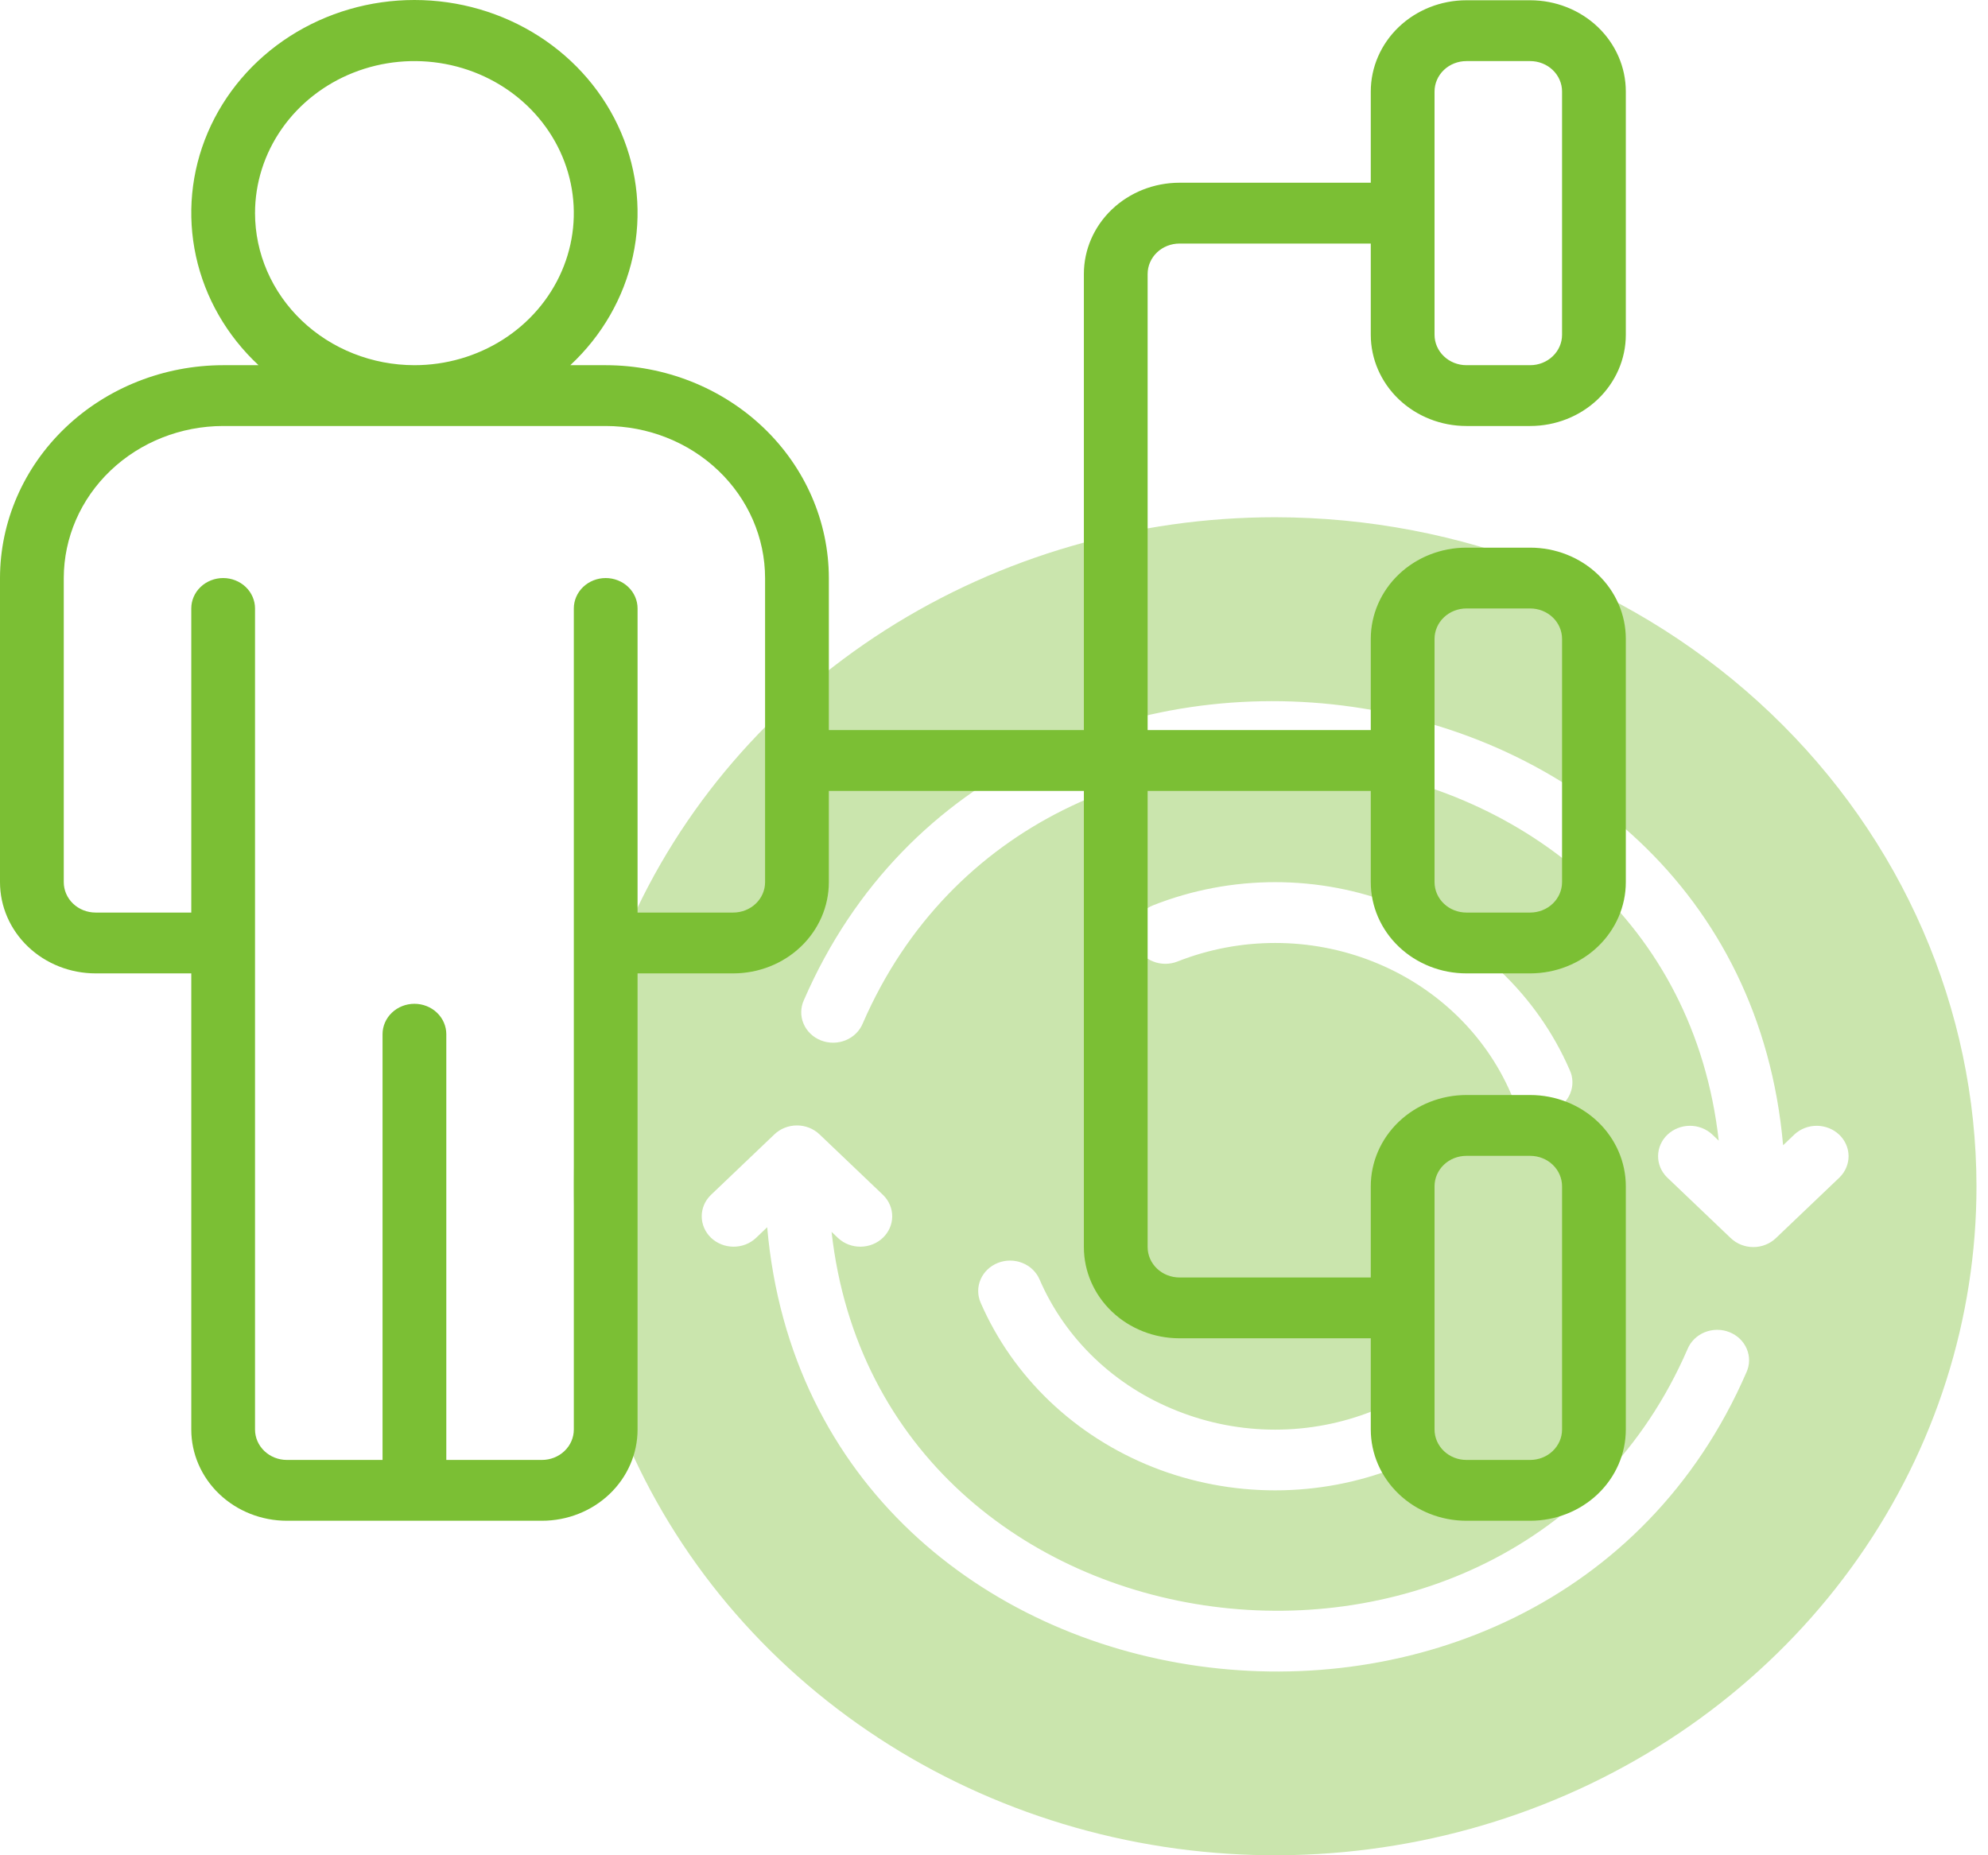
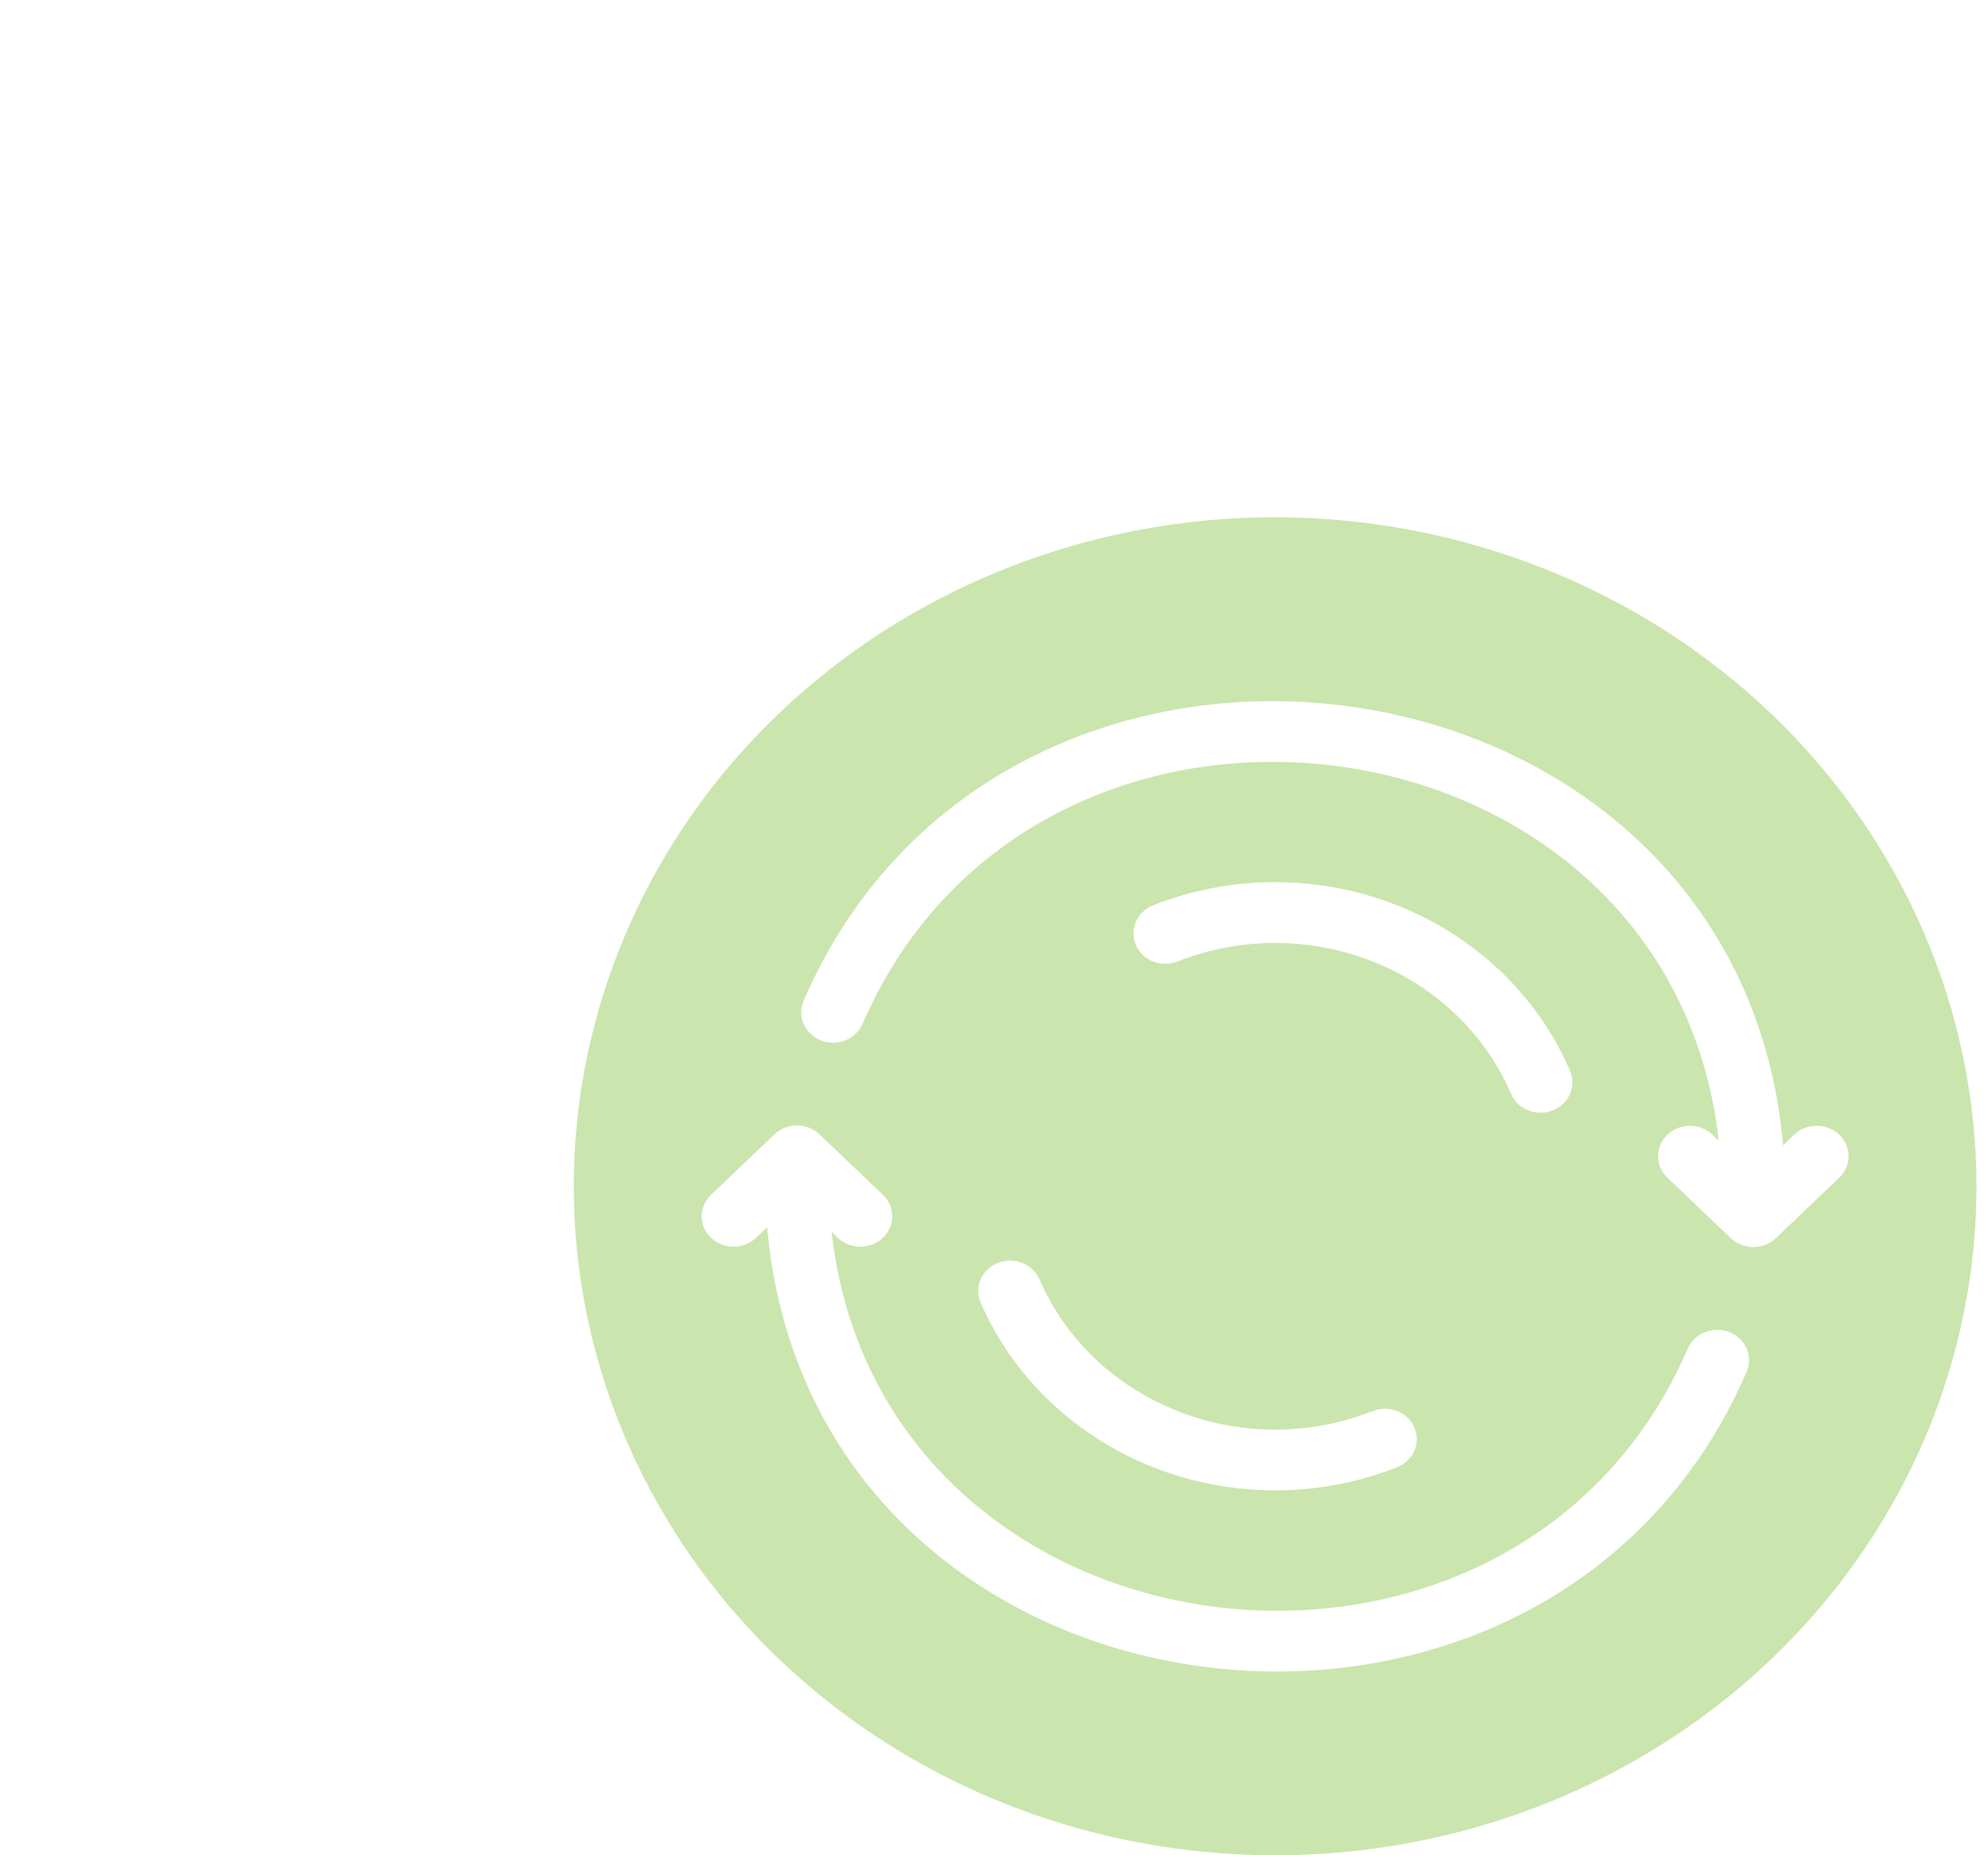
<svg xmlns="http://www.w3.org/2000/svg" width="120" height="112" viewBox="0 0 120 112" fill="none">
  <path d="M76.971 31.225C68.598 31.225 60.413 33.593 53.451 38.031C46.489 42.469 41.063 48.777 37.859 56.157C34.655 63.537 33.817 71.657 35.45 79.492C37.084 87.326 41.116 94.522 47.036 100.171C52.957 105.819 60.5 109.666 68.712 111.224C76.924 112.782 85.436 111.983 93.171 108.926C100.907 105.869 107.518 100.692 112.17 94.051C116.822 87.409 119.305 79.6 119.305 71.612C119.292 60.905 114.828 50.639 106.891 43.067C98.955 35.496 88.195 31.237 76.971 31.225ZM105.415 82.853C93.292 110.798 49.034 105.094 46.309 74.087L45.619 74.746C45.256 75.081 44.77 75.266 44.265 75.261C43.761 75.257 43.278 75.064 42.921 74.724C42.564 74.383 42.362 73.923 42.358 73.442C42.353 72.96 42.547 72.496 42.898 72.15L46.746 68.479C47.107 68.135 47.596 67.941 48.107 67.941C48.617 67.941 49.106 68.135 49.467 68.479L53.316 72.15C53.666 72.496 53.86 72.96 53.856 73.442C53.851 73.923 53.649 74.383 53.292 74.724C52.935 75.064 52.453 75.257 51.948 75.261C51.444 75.266 50.958 75.081 50.595 74.746L50.195 74.366C53.179 100.965 91.324 105.718 101.861 81.449C101.954 81.221 102.094 81.013 102.272 80.838C102.451 80.662 102.664 80.522 102.899 80.427C103.135 80.331 103.388 80.281 103.645 80.28C103.901 80.278 104.155 80.326 104.391 80.42C104.628 80.513 104.842 80.651 105.023 80.825C105.203 80.999 105.344 81.205 105.44 81.432C105.535 81.659 105.582 81.901 105.578 82.146C105.574 82.39 105.518 82.631 105.415 82.855V82.853ZM71.079 85.181C72.945 85.923 74.948 86.306 76.971 86.306C78.993 86.306 80.996 85.923 82.863 85.181C83.334 84.995 83.864 84.995 84.336 85.181C84.807 85.368 85.182 85.725 85.377 86.175C85.572 86.625 85.572 87.13 85.377 87.58C85.181 88.03 84.806 88.387 84.335 88.573C82 89.496 79.498 89.971 76.971 89.971C74.444 89.971 71.942 89.496 69.607 88.574C67.272 87.651 65.151 86.299 63.364 84.594C61.577 82.889 60.16 80.865 59.192 78.638C58.997 78.188 58.997 77.683 59.193 77.233C59.388 76.783 59.763 76.426 60.234 76.24C60.706 76.053 61.236 76.053 61.707 76.24C62.179 76.426 62.553 76.784 62.748 77.234C63.517 79.018 64.65 80.639 66.079 82.003C67.509 83.367 69.208 84.447 71.079 85.181ZM69.607 54.651C74.321 52.789 79.619 52.789 84.334 54.652C89.048 56.515 92.794 60.089 94.747 64.587C94.853 64.811 94.91 65.053 94.915 65.298C94.921 65.544 94.875 65.788 94.78 66.016C94.685 66.244 94.543 66.452 94.362 66.627C94.181 66.802 93.966 66.94 93.728 67.034C93.49 67.128 93.235 67.176 92.977 67.174C92.72 67.172 92.466 67.121 92.229 67.024C91.993 66.927 91.779 66.785 91.601 66.608C91.423 66.43 91.284 66.221 91.193 65.991C90.419 64.209 89.285 62.59 87.856 61.227C86.426 59.863 84.729 58.781 82.861 58.043C80.993 57.305 78.991 56.925 76.97 56.926C74.948 56.926 72.946 57.306 71.079 58.044C70.607 58.23 70.077 58.23 69.606 58.044C69.134 57.857 68.76 57.5 68.565 57.05C68.369 56.6 68.37 56.095 68.565 55.645C68.76 55.195 69.135 54.838 69.607 54.651ZM108.323 68.479C108.686 68.144 109.172 67.959 109.676 67.963C110.181 67.968 110.664 68.161 111.02 68.501C111.377 68.841 111.579 69.302 111.584 69.783C111.588 70.264 111.394 70.728 111.044 71.075L107.195 74.746C106.834 75.09 106.345 75.284 105.835 75.284C105.325 75.284 104.835 75.09 104.474 74.746L100.626 71.075C100.275 70.728 100.081 70.264 100.086 69.783C100.09 69.302 100.292 68.841 100.649 68.501C101.006 68.161 101.489 67.968 101.993 67.963C102.498 67.959 102.984 68.144 103.347 68.479L103.747 68.861C100.774 42.352 62.647 37.452 52.08 61.778C51.987 62.006 51.847 62.213 51.669 62.389C51.491 62.564 51.278 62.704 51.042 62.8C50.806 62.896 50.553 62.946 50.297 62.947C50.041 62.948 49.787 62.901 49.55 62.807C49.314 62.713 49.099 62.576 48.919 62.402C48.739 62.228 48.597 62.022 48.502 61.795C48.406 61.568 48.359 61.325 48.364 61.081C48.368 60.837 48.423 60.596 48.526 60.372C60.701 32.337 104.919 38.28 107.632 69.138L108.323 68.479Z" fill="#7BBF34" fill-opacity="0.4" />
-   <path d="M92.365 0.016H88.516C86.985 0.016 85.517 0.596 84.434 1.629C83.352 2.662 82.743 4.063 82.743 5.524V11.031H71.198C69.667 11.031 68.198 11.611 67.116 12.644C66.033 13.677 65.425 15.078 65.425 16.538V44.075H50.031V34.896C50.027 31.489 48.606 28.223 46.081 25.814C43.556 23.405 40.132 22.05 36.561 22.046H34.425C36.341 20.261 37.656 17.972 38.202 15.471C38.748 12.97 38.501 10.37 37.491 8.004C36.481 5.638 34.755 3.613 32.532 2.187C30.31 0.761 27.693 0 25.015 0C22.338 0 19.721 0.761 17.498 2.187C15.276 3.613 13.55 5.638 12.54 8.004C11.53 10.37 11.283 12.97 11.829 15.471C12.375 17.972 13.69 20.261 15.606 22.046H13.47C9.899 22.05 6.475 23.405 3.95 25.814C1.425 28.223 0.004 31.489 0 34.896V53.254C0 54.715 0.608 56.116 1.691 57.149C2.773 58.182 4.242 58.762 5.773 58.762H11.546V86.299C11.546 87.76 12.154 89.16 13.236 90.193C14.319 91.226 15.787 91.806 17.318 91.806H32.712C34.244 91.806 35.712 91.226 36.794 90.193C37.877 89.16 38.485 87.76 38.485 86.299V58.762H44.258C45.789 58.762 47.258 58.182 48.34 57.149C49.423 56.116 50.031 54.715 50.031 53.254V47.747H65.425V75.284C65.425 76.745 66.033 78.145 67.116 79.178C68.198 80.211 69.667 80.791 71.198 80.791H82.743V86.299C82.743 87.76 83.352 89.16 84.434 90.193C85.517 91.226 86.985 91.806 88.516 91.806H92.365C93.896 91.806 95.364 91.226 96.447 90.193C97.529 89.16 98.138 87.76 98.138 86.299V71.612C98.138 70.152 97.529 68.751 96.447 67.718C95.364 66.685 93.896 66.105 92.365 66.105H88.516C86.985 66.105 85.517 66.685 84.434 67.718C83.352 68.751 82.743 70.152 82.743 71.612V77.12H71.198C70.688 77.12 70.198 76.927 69.837 76.582C69.476 76.238 69.274 75.771 69.274 75.284V47.747H82.743V53.254C82.743 54.715 83.352 56.116 84.434 57.149C85.517 58.182 86.985 58.762 88.516 58.762H92.365C93.896 58.762 95.364 58.182 96.447 57.149C97.529 56.116 98.138 54.715 98.138 53.254V38.568C98.138 37.107 97.529 35.706 96.447 34.674C95.364 33.641 93.896 33.061 92.365 33.061H88.516C86.985 33.061 85.517 33.641 84.434 34.674C83.352 35.706 82.743 37.107 82.743 38.568V44.075H69.274V16.538C69.274 16.052 69.476 15.585 69.837 15.24C70.198 14.896 70.688 14.703 71.198 14.703H82.743V20.21C82.743 21.671 83.352 23.071 84.434 24.104C85.517 25.137 86.985 25.717 88.516 25.717H92.365C93.896 25.717 95.364 25.137 96.447 24.104C97.529 23.071 98.138 21.671 98.138 20.21V5.524C98.138 4.063 97.529 2.662 96.447 1.629C95.364 0.596 93.896 0.016 92.365 0.016ZM15.394 12.867C15.394 11.051 15.958 9.277 17.016 7.767C18.073 6.258 19.576 5.081 21.334 4.386C23.092 3.692 25.026 3.51 26.892 3.864C28.759 4.218 30.473 5.092 31.819 6.376C33.164 7.66 34.081 9.295 34.452 11.076C34.823 12.857 34.633 14.702 33.904 16.379C33.176 18.057 31.943 19.49 30.361 20.499C28.779 21.507 26.918 22.046 25.015 22.046C22.465 22.043 20.019 21.075 18.215 19.354C16.412 17.633 15.397 15.3 15.394 12.867ZM46.182 53.254C46.182 53.741 45.98 54.208 45.619 54.553C45.258 54.897 44.769 55.09 44.258 55.09H38.485V36.732C38.485 36.245 38.283 35.778 37.922 35.434C37.561 35.09 37.071 34.896 36.561 34.896C36.051 34.896 35.561 35.09 35.2 35.434C34.84 35.778 34.637 36.245 34.637 36.732V86.299C34.637 86.786 34.434 87.253 34.073 87.597C33.712 87.941 33.223 88.135 32.712 88.135H26.94V62.433C26.94 61.947 26.737 61.48 26.376 61.135C26.015 60.791 25.526 60.598 25.015 60.598C24.505 60.598 24.016 60.791 23.655 61.135C23.294 61.48 23.091 61.947 23.091 62.433V88.135H17.318C16.808 88.135 16.319 87.941 15.958 87.597C15.597 87.253 15.394 86.786 15.394 86.299V36.732C15.394 36.245 15.191 35.778 14.831 35.434C14.47 35.09 13.98 34.896 13.47 34.896C12.96 34.896 12.47 35.09 12.109 35.434C11.748 35.778 11.546 36.245 11.546 36.732V55.09H5.773C5.262 55.09 4.773 54.897 4.412 54.553C4.051 54.208 3.849 53.741 3.849 53.254V34.896C3.852 32.463 4.866 30.13 6.67 28.409C8.474 26.688 10.919 25.72 13.47 25.717H36.561C39.112 25.72 41.557 26.688 43.361 28.409C45.165 30.13 46.179 32.463 46.182 34.896V53.254ZM86.592 71.612C86.592 71.126 86.795 70.659 87.156 70.314C87.516 69.97 88.006 69.777 88.516 69.777H92.365C92.875 69.777 93.365 69.97 93.725 70.314C94.086 70.659 94.289 71.126 94.289 71.612V86.299C94.289 86.786 94.086 87.253 93.725 87.597C93.365 87.941 92.875 88.135 92.365 88.135H88.516C88.006 88.135 87.516 87.941 87.156 87.597C86.795 87.253 86.592 86.786 86.592 86.299V71.612ZM86.592 38.568C86.592 38.081 86.795 37.614 87.156 37.27C87.516 36.926 88.006 36.732 88.516 36.732H92.365C92.875 36.732 93.365 36.926 93.725 37.27C94.086 37.614 94.289 38.081 94.289 38.568V53.254C94.289 53.741 94.086 54.208 93.725 54.553C93.365 54.897 92.875 55.09 92.365 55.09H88.516C88.006 55.09 87.516 54.897 87.156 54.553C86.795 54.208 86.592 53.741 86.592 53.254V38.568ZM94.289 20.21C94.289 20.697 94.086 21.164 93.725 21.508C93.365 21.852 92.875 22.046 92.365 22.046H88.516C88.006 22.046 87.516 21.852 87.156 21.508C86.795 21.164 86.592 20.697 86.592 20.21V5.524C86.592 5.037 86.795 4.57 87.156 4.225C87.516 3.881 88.006 3.688 88.516 3.688H92.365C92.875 3.688 93.365 3.881 93.725 4.225C94.086 4.57 94.289 5.037 94.289 5.524V20.21Z" fill="#7BBF34" />
</svg>